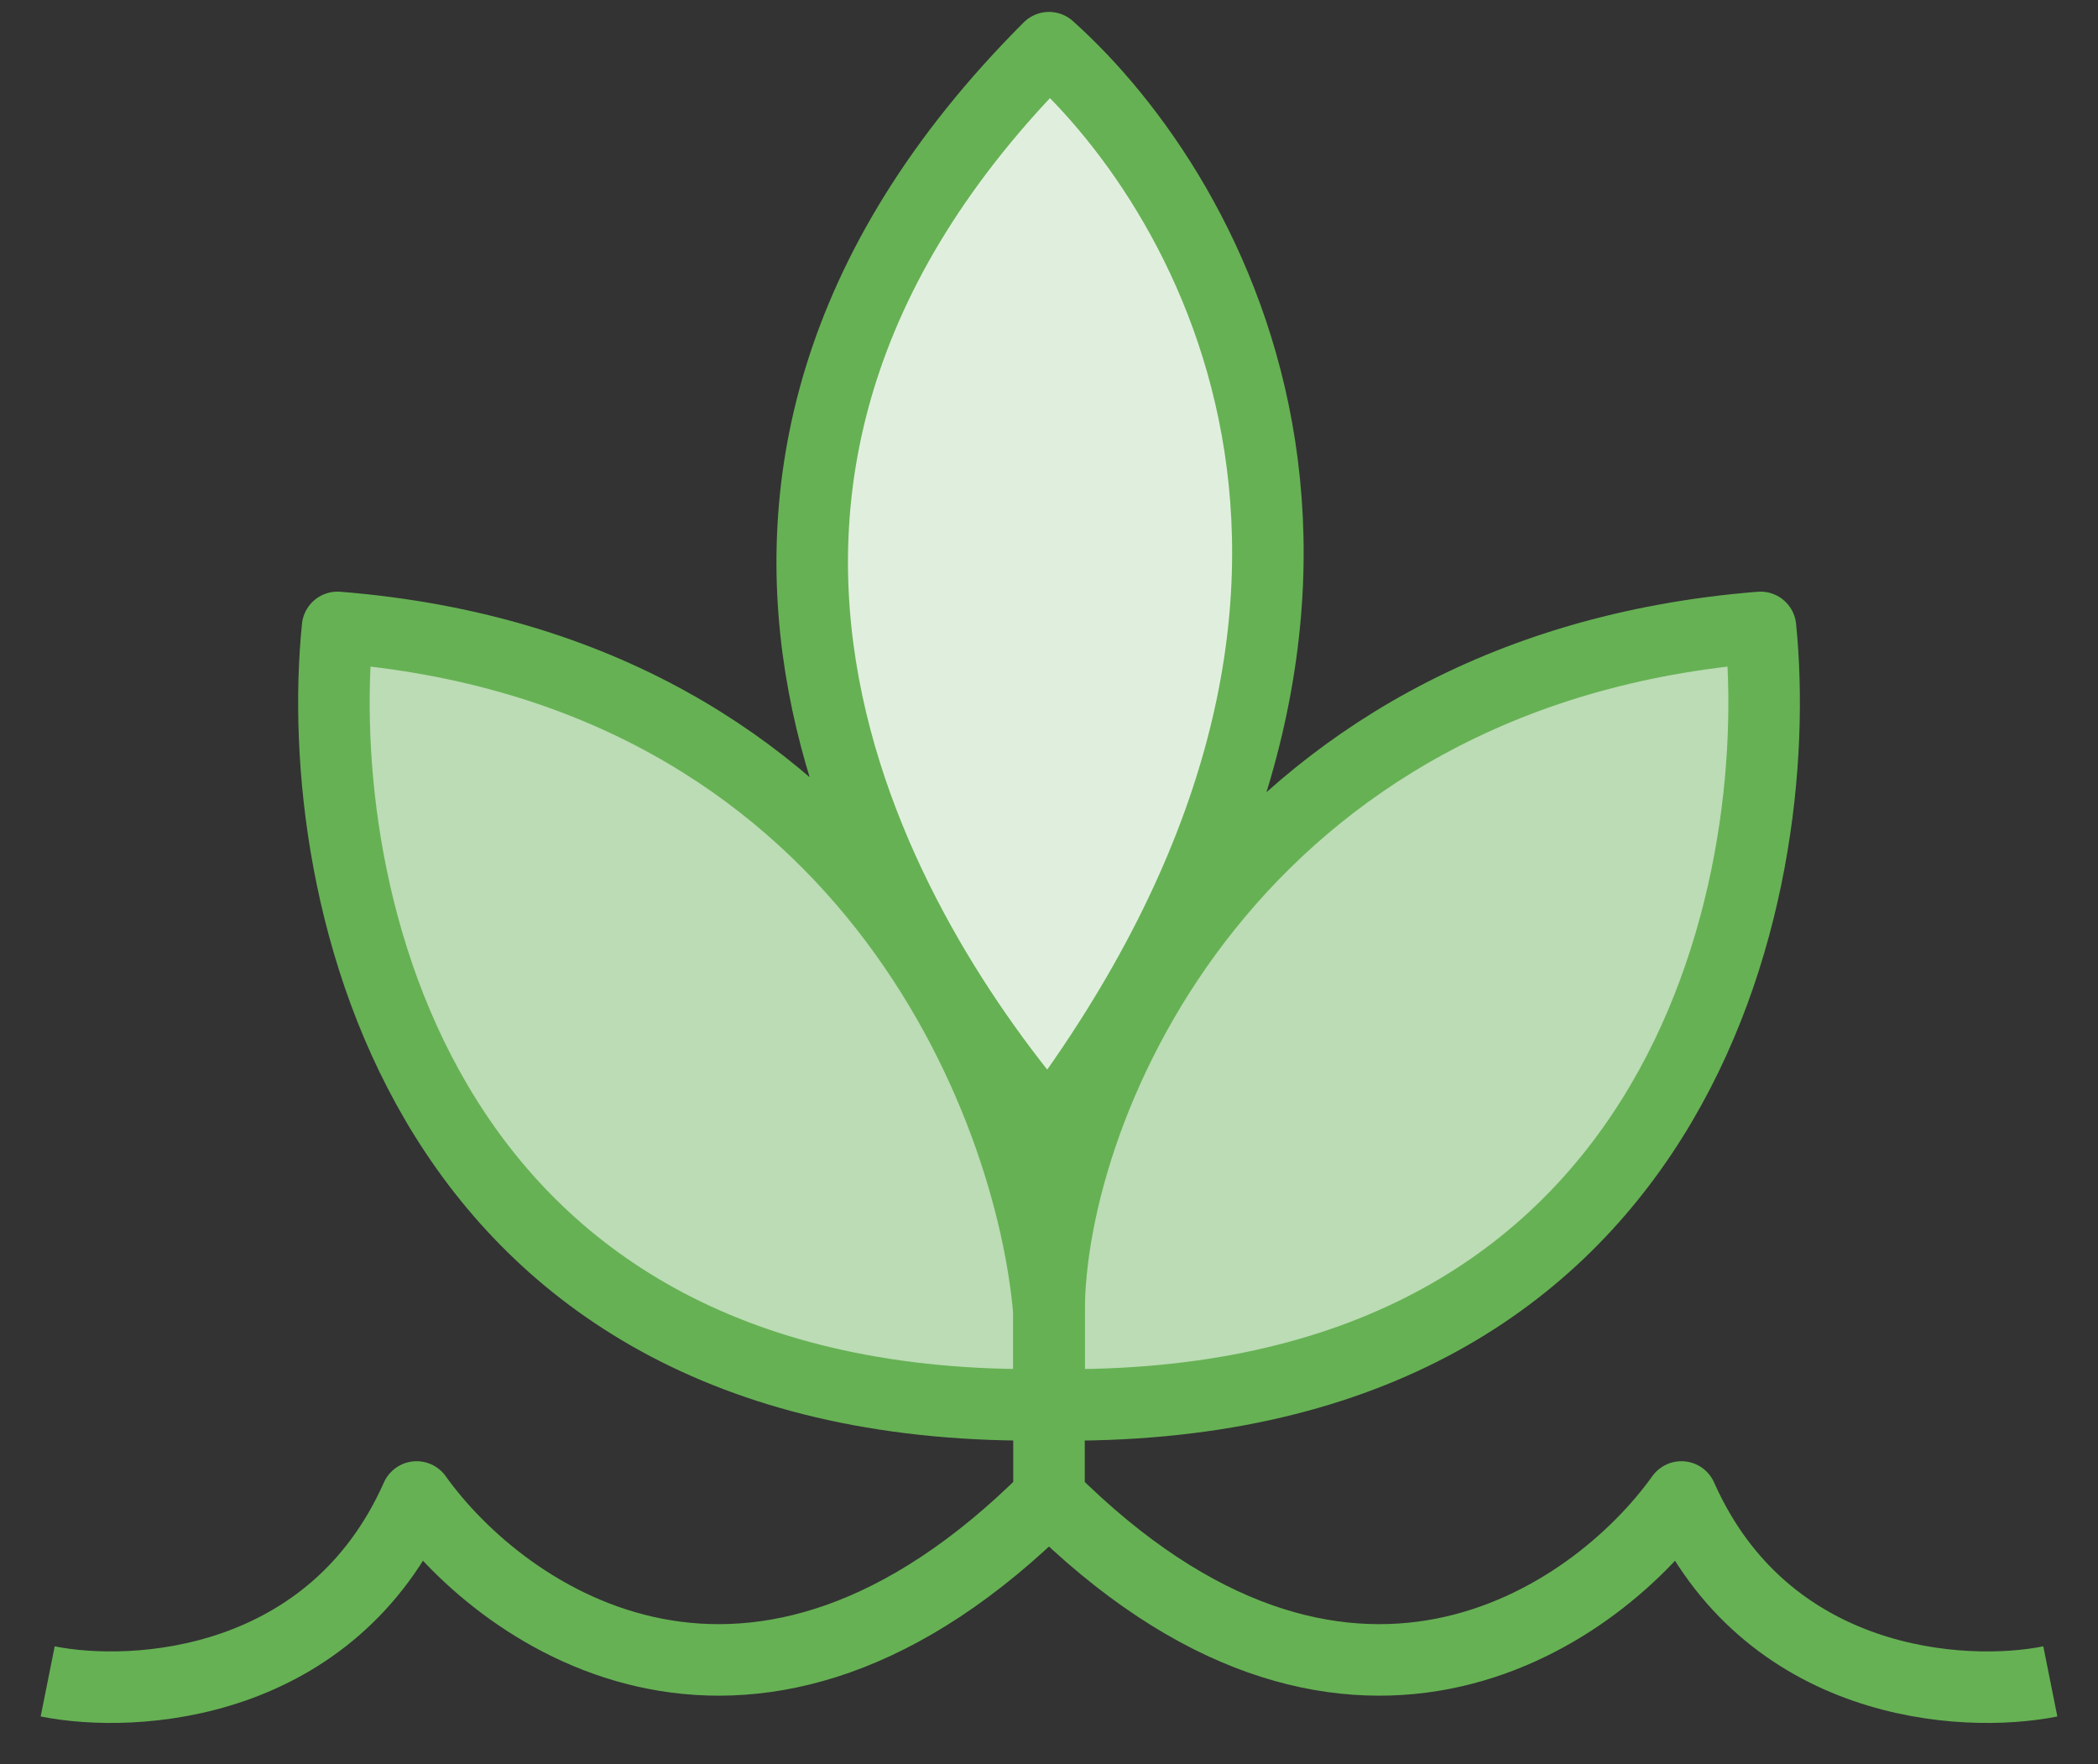
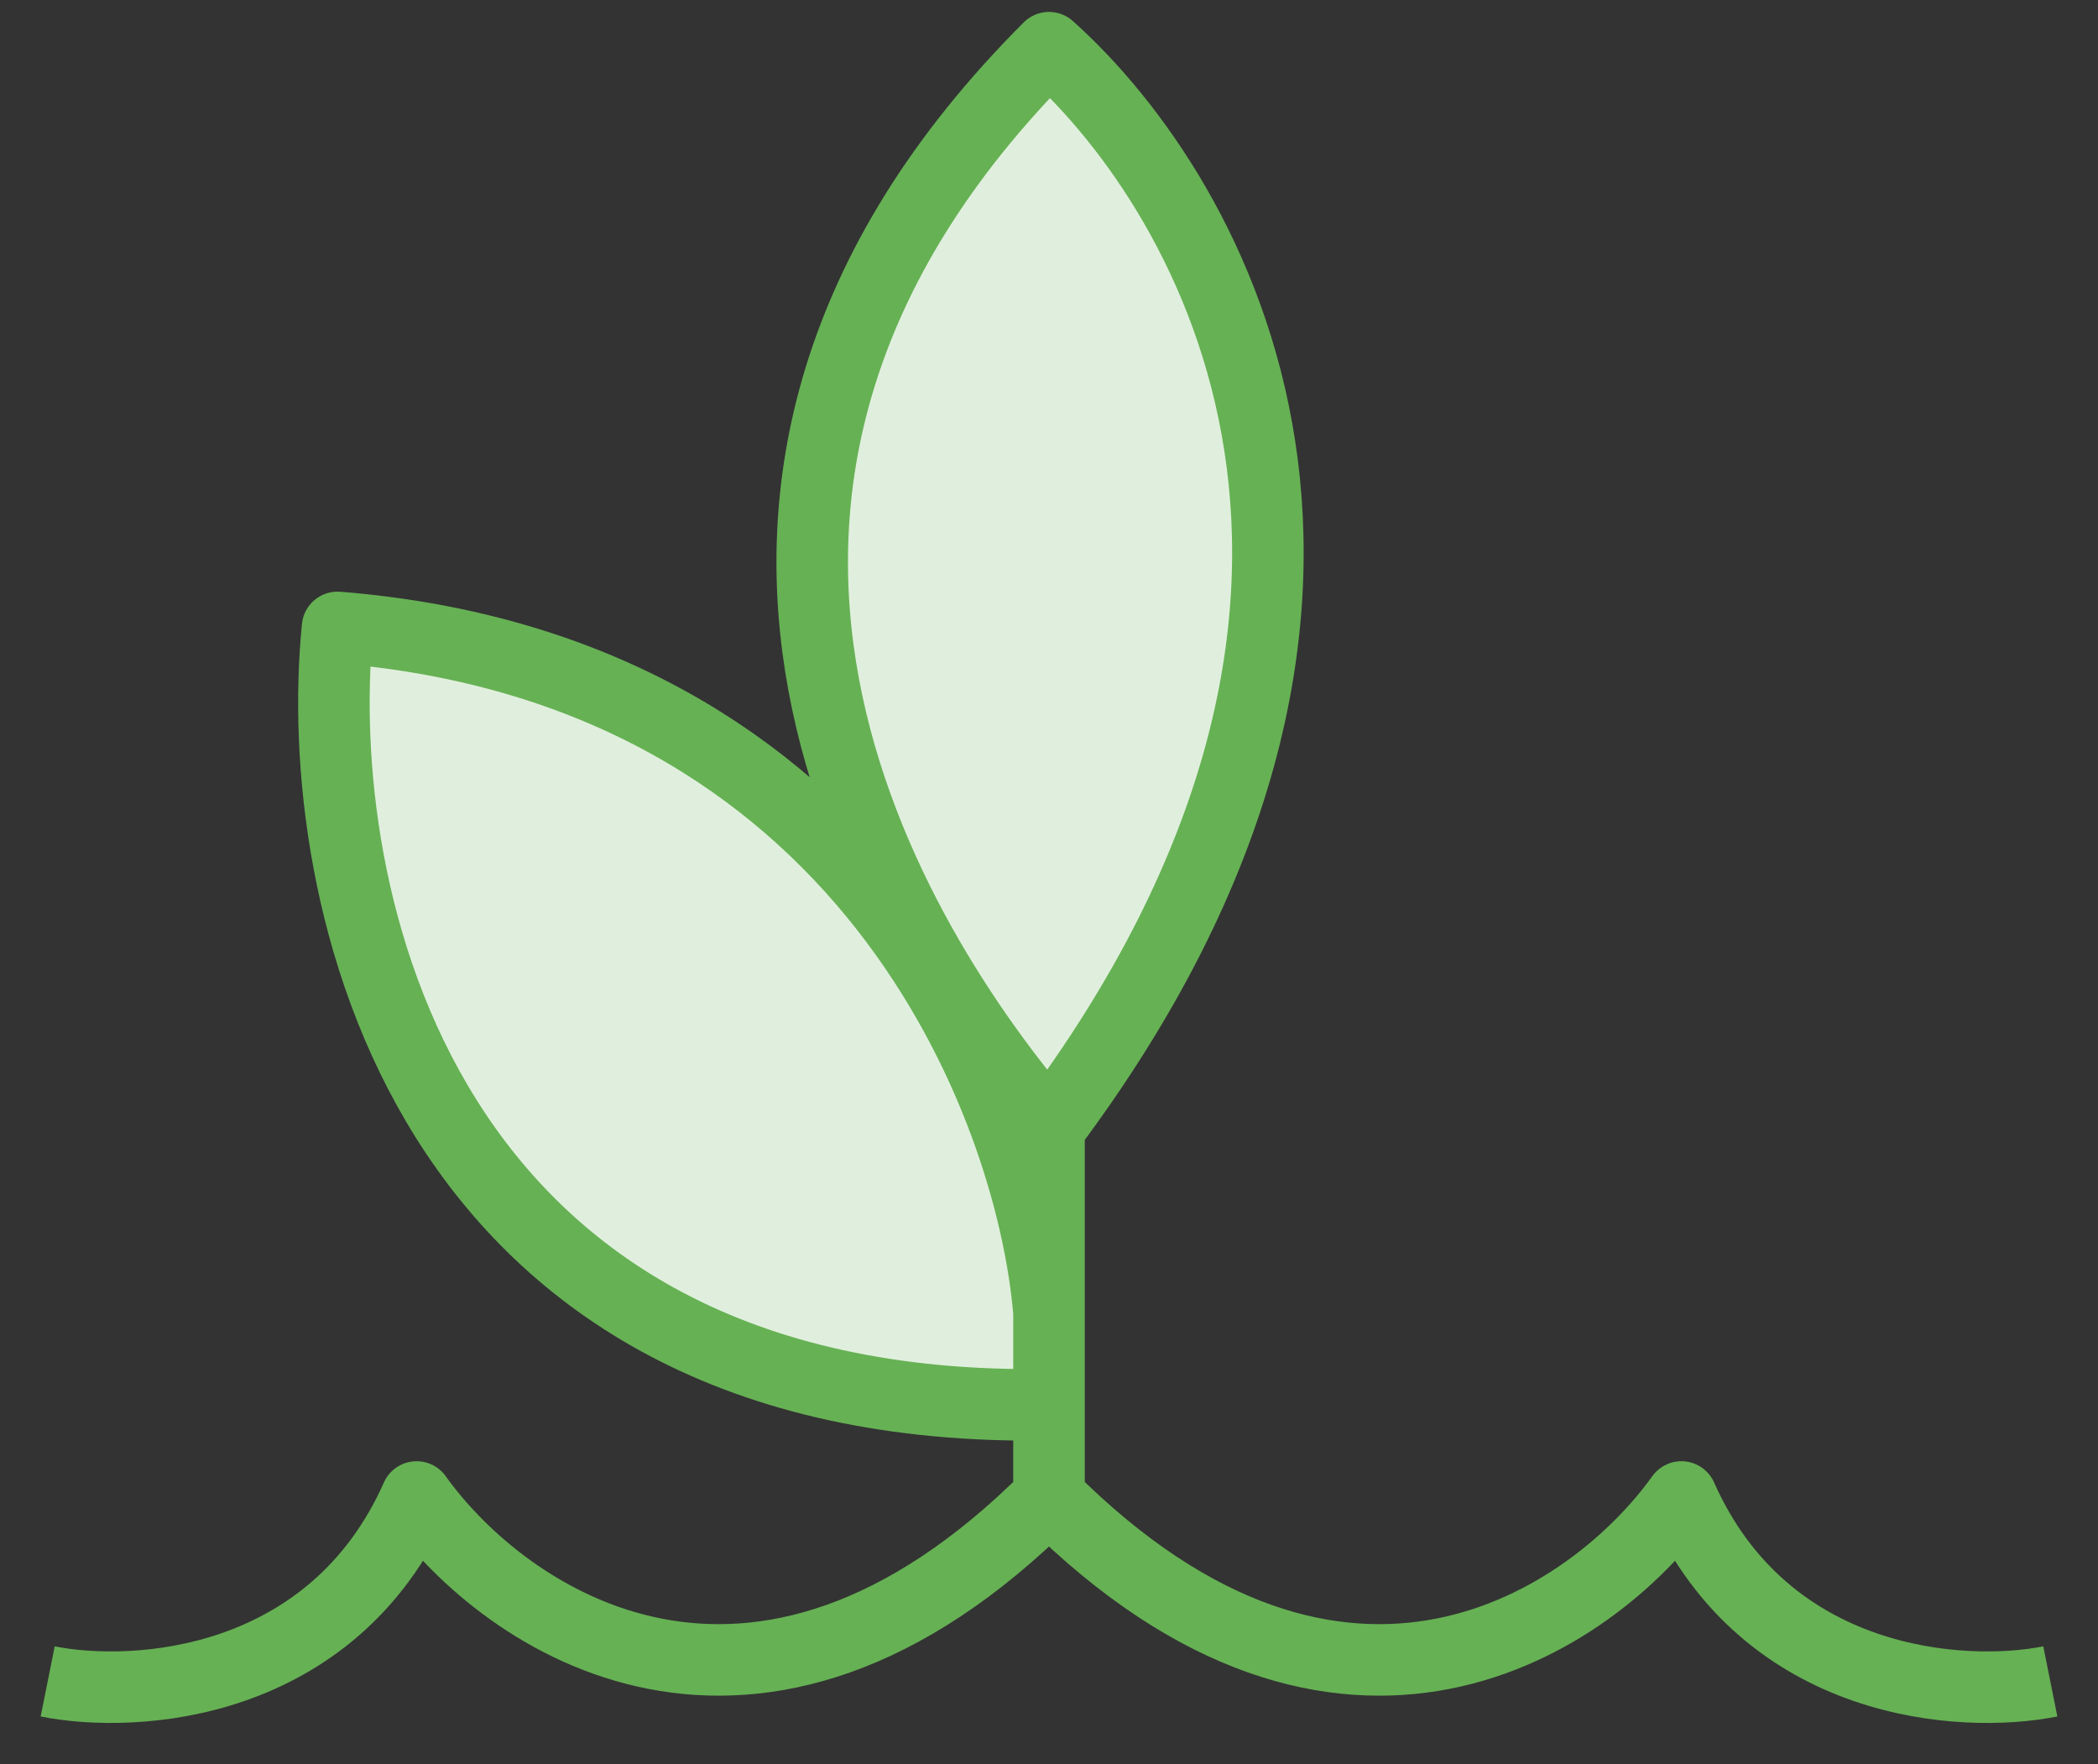
<svg xmlns="http://www.w3.org/2000/svg" width="44" height="37" viewBox="0 0 44 37" fill="none">
  <rect x="0" y="0" width="44" height="37" fill="#333333" stroke="none" />
  <path d="M22 23.658V27.526V29.46C8.737 29.682 6.526 18.684 7.079 13.158C18.132 14.042 21.632 23.105 22 27.526V23.658C18.684 19.79 12.716 10.284 22 1C25.5 4.132 30.29 12.605 22 23.658Z" fill="#E0EFDD" />
-   <path d="M7.078 13.158C18.131 14.042 21.631 23.106 21.999 27.527V29.461C8.736 29.682 6.525 18.684 7.078 13.158Z" fill="#BBDCB4" />
-   <path d="M36.922 13.158C25.869 14.042 22.001 23.106 22.001 27.527V29.461C35.264 29.682 37.475 18.684 36.922 13.158Z" fill="#BBDCB4" />
  <path d="M1 35.263C2.842 35.632 6.968 35.374 8.737 31.395C10.579 33.974 15.81 37.584 22 31.395M22 31.395C28.189 37.584 33.421 33.974 35.263 31.395C37.032 35.374 41.158 35.632 43 35.263M22 31.395V29.46M22 23.658C22 23.658 22 26.016 22 27.526M22 23.658C18.684 19.79 12.716 10.284 22 1C25.5 4.132 30.29 12.605 22 23.658ZM22 27.526C21.632 23.105 18.132 14.042 7.079 13.158C6.526 18.684 8.737 29.682 22 29.46M22 27.526C22 28.282 22 29.46 22 29.46" stroke="#66B154" stroke-width="1.5" stroke-linejoin="round" />
-   <path d="M36.922 13.158C25.869 14.042 22.001 23.106 22.001 27.527V29.461C35.264 29.682 37.475 18.684 36.922 13.158Z" stroke="#66B154" stroke-width="1.5" stroke-linejoin="round" />
</svg>